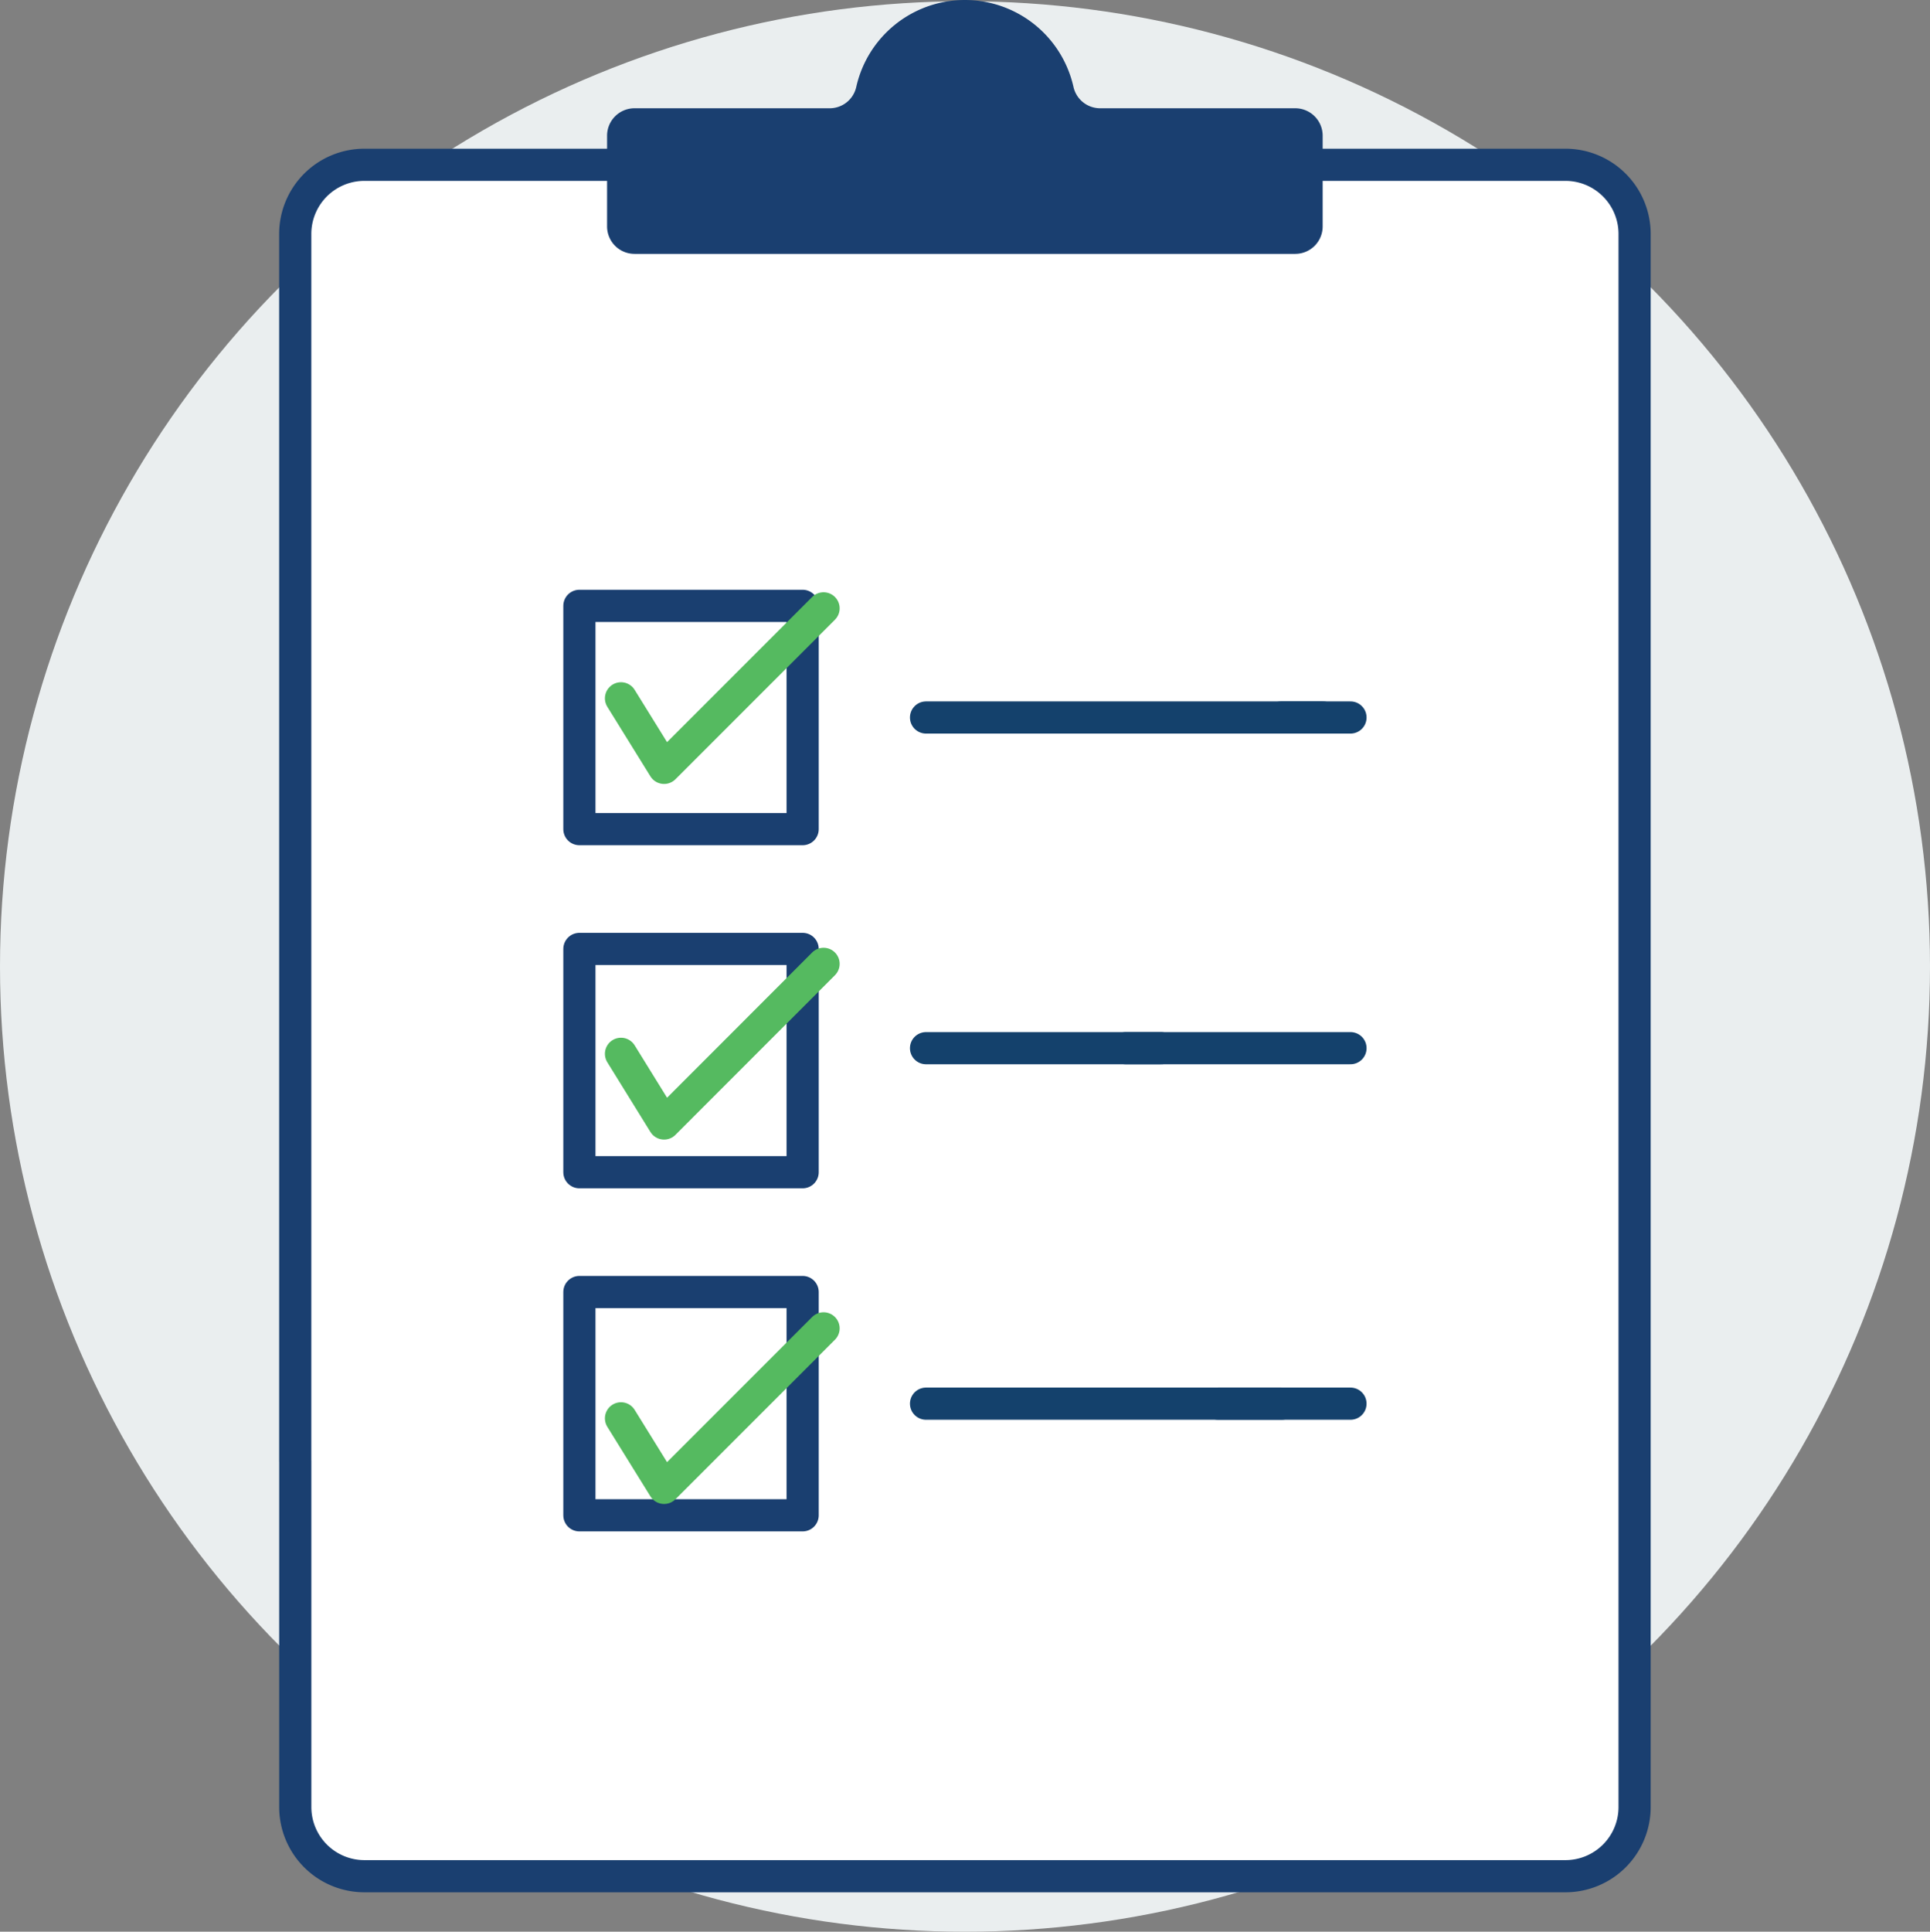
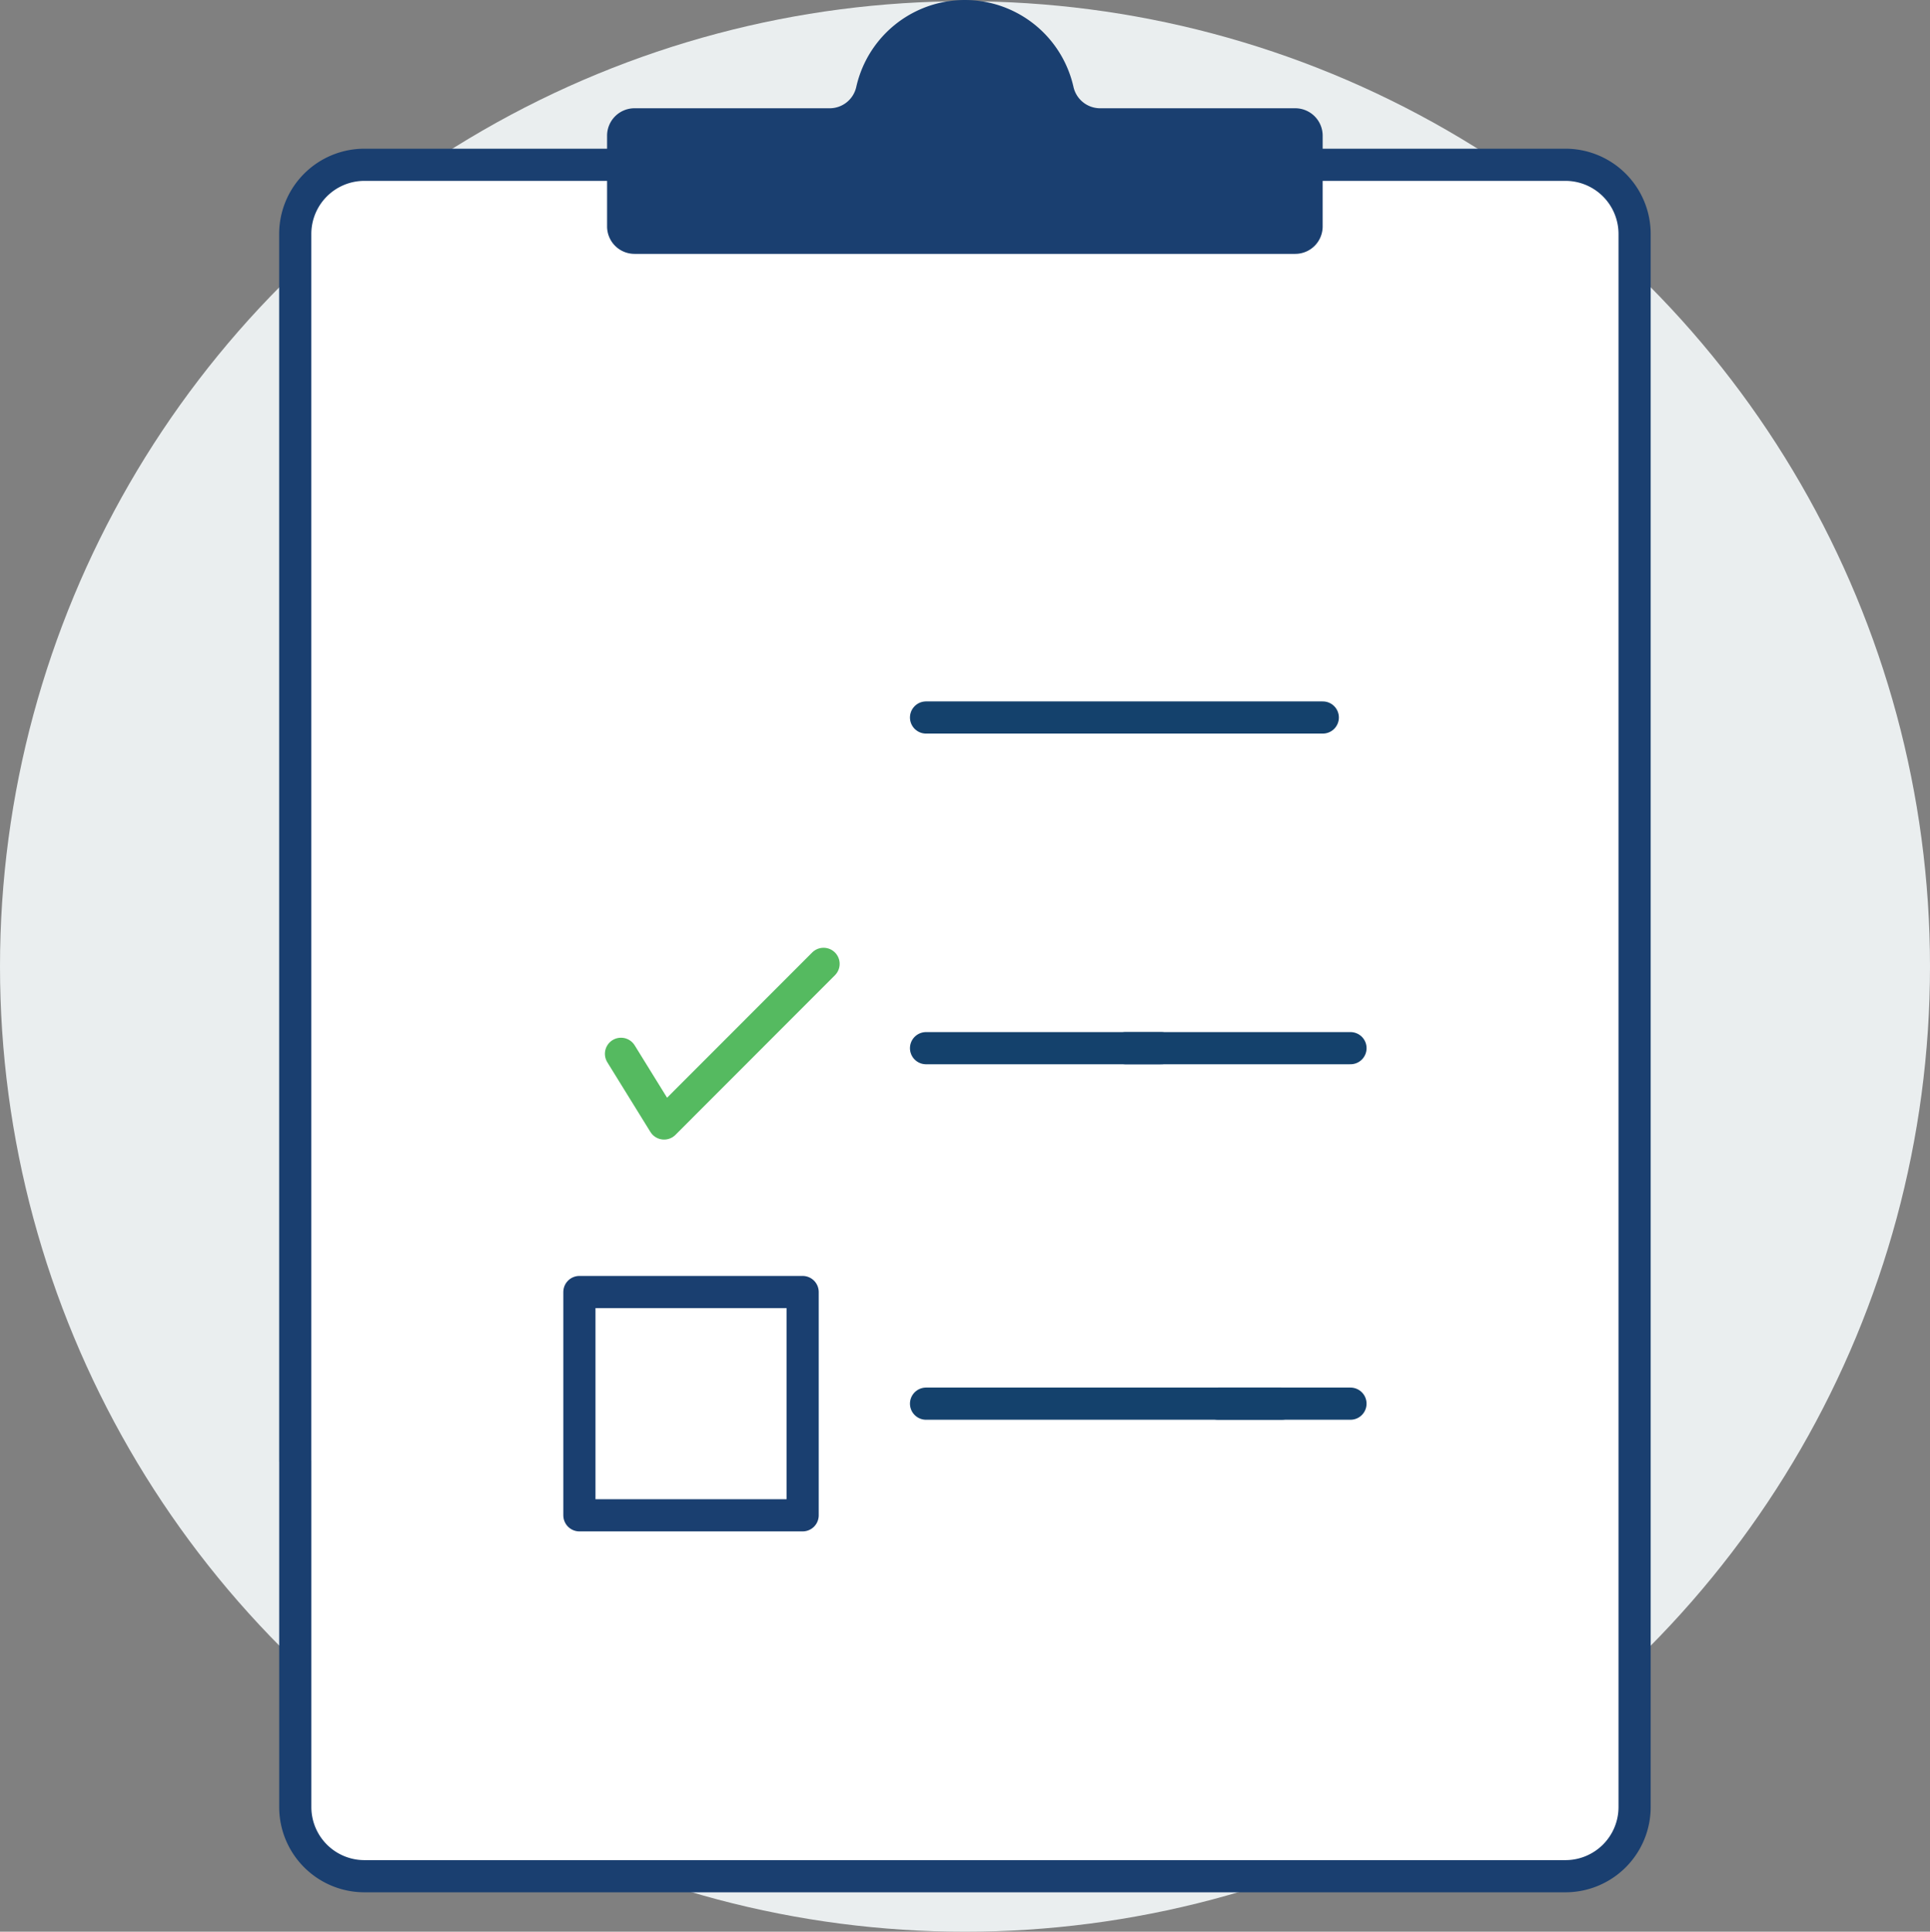
<svg xmlns="http://www.w3.org/2000/svg" height="120.078" viewBox="0 0 120 120.078" width="120">
  <rect x="0" y="0" width="120" height="120.078" fill="#808080" stroke="none" />
  <circle cx="60" cy="60.078" fill="#eaeeef" r="60" />
  <g fill="#fff">
    <path d="m126.5 138.244h-74.7a4.3 4.3 0 0 1 -4.292-4.292v-97.8a4.3 4.3 0 0 1 4.292-4.292h74.69a4.3 4.3 0 0 1 4.292 4.292v97.8a4.3 4.3 0 0 1 -4.292 4.292z" transform="translate(-29.151 -21.617)" />
    <g stroke-linecap="round" stroke-linejoin="round" stroke-width="2">
      <path d="m47.51 112.447v21.506a4.3 4.3 0 0 0 4.292 4.292h74.69a4.3 4.3 0 0 0 4.292-4.292v-97.8a4.3 4.3 0 0 0 -4.292-4.292h-74.692a4.3 4.3 0 0 0 -4.292 4.292v76.295z" stroke="#1a3f70" transform="translate(-29.151 -21.617)" />
      <path d="m86.105 67.62-9.916 9.916-2.679-4.336" stroke="#fff" transform="translate(-34.899 -29.523)" />
      <path d="m86.105 95.99-9.916 9.916-2.679-4.323" stroke="#fff" transform="translate(-34.899 -35.795)" />
-       <path d="m79.668 44.601h4.3" stroke="#14416c" />
      <path d="m97.86 75.97h24.668" stroke="#14416c" transform="translate(-40.282 -31.369)" />
      <path d="m69.986 65.156h13.982" stroke="#14416c" />
      <path d="m97.86 102.36h14.62" stroke="#14416c" transform="translate(-40.282 -37.204)" />
      <path d="m75.757 87.254h8.21" stroke="#14416c" />
      <path d="m97.86 130.73h22.09" stroke="#14416c" transform="translate(-40.282 -43.476)" />
      <path d="m86.105 125.07-9.916 9.923-2.679-4.331" stroke="#fff" transform="translate(-34.899 -42.224)" />
    </g>
  </g>
  <path d="m100.441 34.491h14.745a1.705 1.705 0 0 0 1.706-1.706v-5.639a1.705 1.705 0 0 0 -1.706-1.706h-12.128a1.7 1.7 0 0 1 -1.659-1.324 6.921 6.921 0 0 0 -13.506 0 1.693 1.693 0 0 1 -1.659 1.324h-12.128a1.705 1.705 0 0 0 -1.706 1.706v5.639a1.705 1.705 0 0 0 1.706 1.706h28.244" fill="#1a3f70" transform="translate(-34.654 -18.71)" />
  <g stroke-linecap="round" stroke-linejoin="round" stroke-width="2">
-     <path d="m36.025 58.987h13.88v13.88h-13.88z" fill="#fff" stroke="#1a3f70" />
-     <path d="m36.025 37.661h13.88v13.88h-13.88z" fill="#fff" stroke="#1a3f70" />
    <path d="m36.025 80.314h13.88v13.88h-13.88z" fill="#fff" stroke="#1a3f70" />
-     <path d="m86.105 67.26-9.916 9.916-2.679-4.323" fill="none" stroke="#55ba60" transform="translate(-34.899 -29.444)" />
    <path d="m86.105 95.63-9.916 9.923-2.679-4.331" fill="none" stroke="#55ba60" transform="translate(-34.899 -35.716)" />
-     <path d="m86.105 124.72-9.916 9.916-2.679-4.323" fill="none" stroke="#55ba60" transform="translate(-34.899 -42.147)" />
  </g>
</svg>